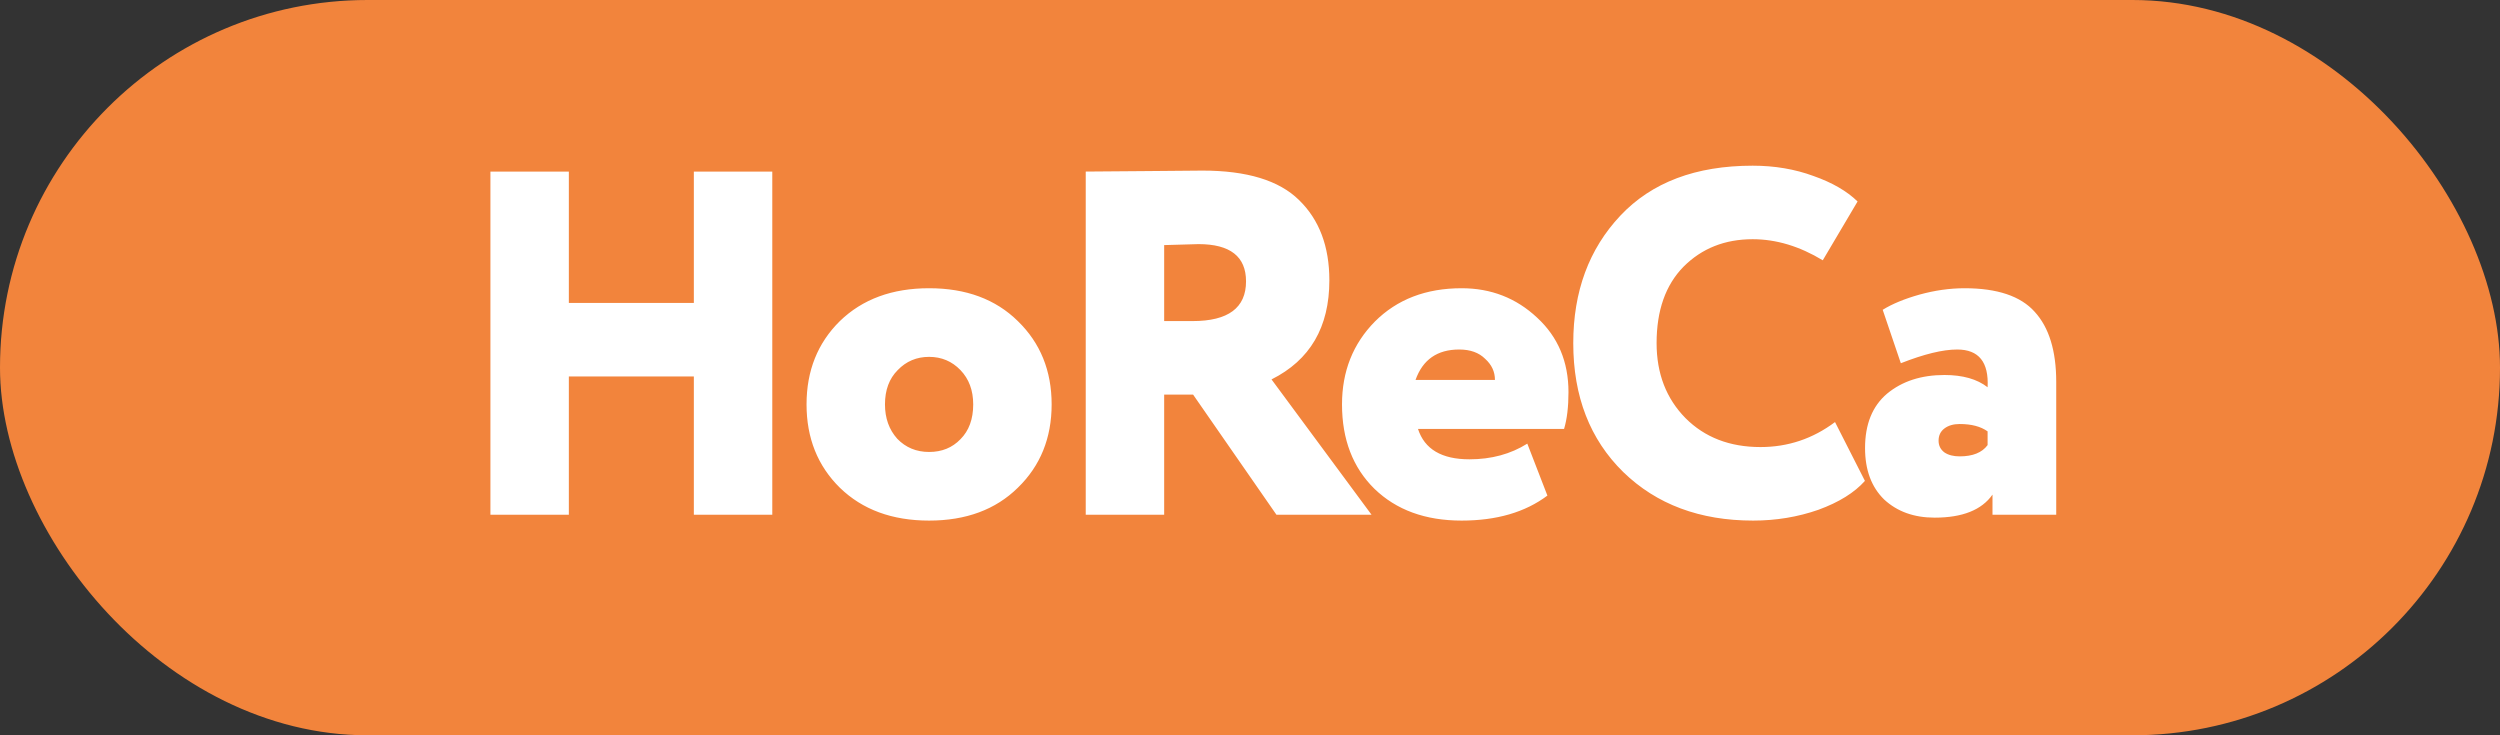
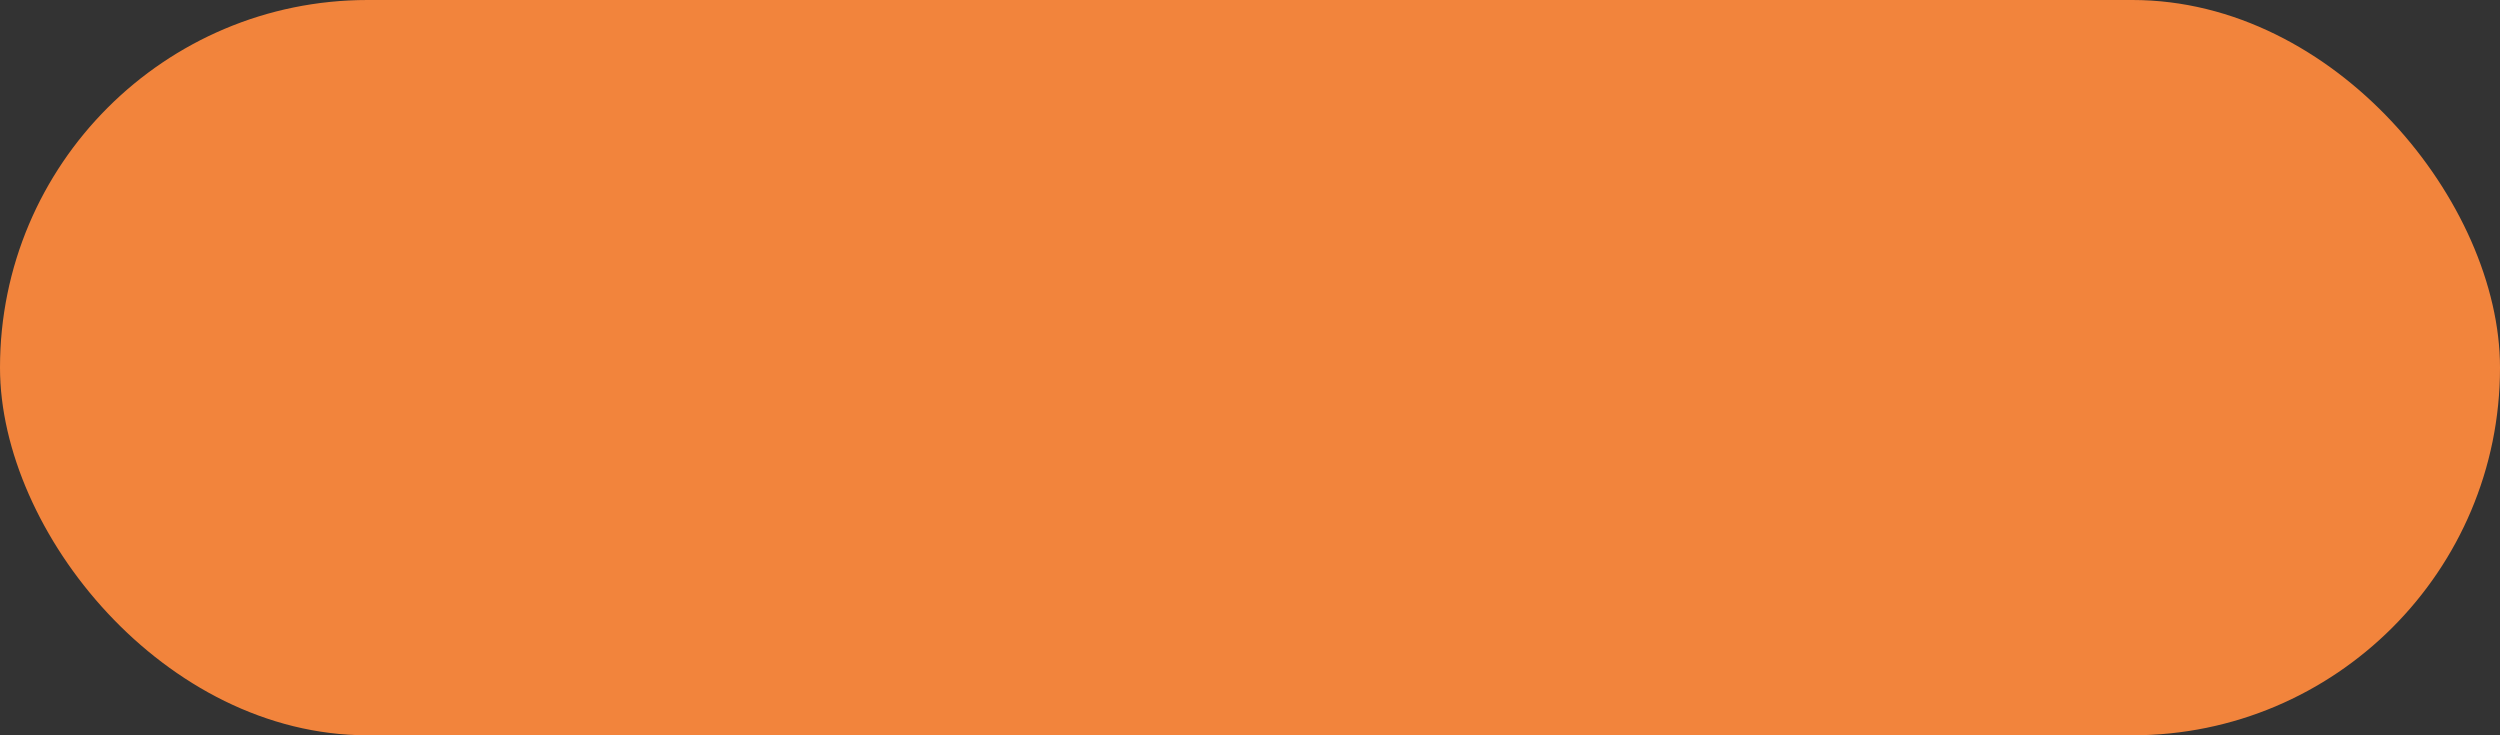
<svg xmlns="http://www.w3.org/2000/svg" width="102" height="30" viewBox="0 0 102 30" fill="none">
  <rect x="0" y="0" width="102" height="30" fill="#333333" stroke="none" />
  <rect width="102" height="30" rx="15" fill="#F2843C" />
-   <path d="M28.309 21V15.36H23.209V21H20.009V7H23.209V12.36H28.309V7H31.509V21H28.309ZM34.267 19.9C33.36 19.007 32.907 17.873 32.907 16.5C32.907 15.127 33.36 13.993 34.267 13.1C35.187 12.207 36.4 11.76 37.907 11.76C39.413 11.76 40.62 12.207 41.527 13.1C42.447 13.993 42.907 15.127 42.907 16.5C42.907 17.873 42.447 19.007 41.527 19.9C40.62 20.793 39.413 21.24 37.907 21.24C36.4 21.24 35.187 20.793 34.267 19.9ZM36.107 16.5C36.107 17.06 36.273 17.527 36.607 17.9C36.953 18.26 37.387 18.44 37.907 18.44C38.427 18.44 38.853 18.267 39.187 17.92C39.533 17.573 39.707 17.1 39.707 16.5C39.707 15.927 39.533 15.46 39.187 15.1C38.84 14.74 38.413 14.56 37.907 14.56C37.4 14.56 36.973 14.74 36.627 15.1C36.28 15.447 36.107 15.913 36.107 16.5ZM47.498 21H44.298V7C44.591 7 45.431 6.993 46.818 6.98C48.205 6.967 48.951 6.96 49.058 6.96C50.871 6.96 52.185 7.36 52.998 8.16C53.825 8.96 54.238 10.053 54.238 11.44C54.238 13.347 53.451 14.693 51.878 15.48L55.958 21H52.078L48.678 16.1H47.498V21ZM48.898 9.96C48.845 9.96 48.378 9.973 47.498 10V13.1H48.658C50.111 13.1 50.838 12.56 50.838 11.48C50.838 10.467 50.191 9.96 48.898 9.96ZM62.314 18.1L63.134 20.22C62.228 20.9 61.061 21.24 59.634 21.24C58.154 21.24 56.968 20.807 56.074 19.94C55.194 19.073 54.754 17.927 54.754 16.5C54.754 15.153 55.201 14.027 56.094 13.12C57.001 12.213 58.181 11.76 59.634 11.76C60.834 11.76 61.861 12.16 62.714 12.96C63.568 13.747 63.994 14.76 63.994 16C63.994 16.6 63.934 17.1 63.814 17.5H57.854C58.121 18.327 58.821 18.74 59.954 18.74C60.848 18.74 61.634 18.527 62.314 18.1ZM59.534 14.26C58.641 14.26 58.048 14.673 57.754 15.5H60.994C60.994 15.167 60.861 14.88 60.594 14.64C60.341 14.387 59.988 14.26 59.534 14.26ZM74.869 17.22L76.089 19.62C75.662 20.1 75.029 20.493 74.189 20.8C73.349 21.093 72.462 21.24 71.529 21.24C69.355 21.24 67.589 20.58 66.229 19.26C64.869 17.927 64.189 16.173 64.189 14C64.189 11.893 64.829 10.16 66.109 8.8C67.389 7.44 69.189 6.76 71.509 6.76C72.402 6.76 73.229 6.9 73.989 7.18C74.749 7.447 75.349 7.793 75.789 8.22L74.369 10.62C73.422 10.047 72.469 9.76 71.509 9.76C70.375 9.76 69.435 10.133 68.689 10.88C67.955 11.627 67.589 12.667 67.589 14C67.589 15.24 67.982 16.26 68.769 17.06C69.555 17.847 70.575 18.24 71.829 18.24C72.949 18.24 73.962 17.9 74.869 17.22ZM77.554 14.82L76.814 12.64C77.201 12.4 77.701 12.193 78.314 12.02C78.941 11.847 79.554 11.76 80.154 11.76C81.487 11.76 82.441 12.08 83.014 12.72C83.601 13.36 83.894 14.313 83.894 15.58V21H81.294V20.18C80.854 20.807 80.067 21.12 78.934 21.12C78.094 21.12 77.407 20.873 76.874 20.38C76.354 19.873 76.094 19.173 76.094 18.28C76.094 17.307 76.394 16.567 76.994 16.06C77.608 15.553 78.388 15.3 79.334 15.3C80.081 15.3 80.668 15.467 81.094 15.8C81.147 14.773 80.734 14.26 79.854 14.26C79.267 14.26 78.501 14.447 77.554 14.82ZM79.954 18.62C80.487 18.62 80.868 18.467 81.094 18.16V17.6C80.814 17.4 80.434 17.3 79.954 17.3C79.701 17.3 79.494 17.36 79.334 17.48C79.174 17.6 79.094 17.767 79.094 17.98C79.094 18.18 79.174 18.34 79.334 18.46C79.494 18.567 79.701 18.62 79.954 18.62Z" fill="white" />
</svg>